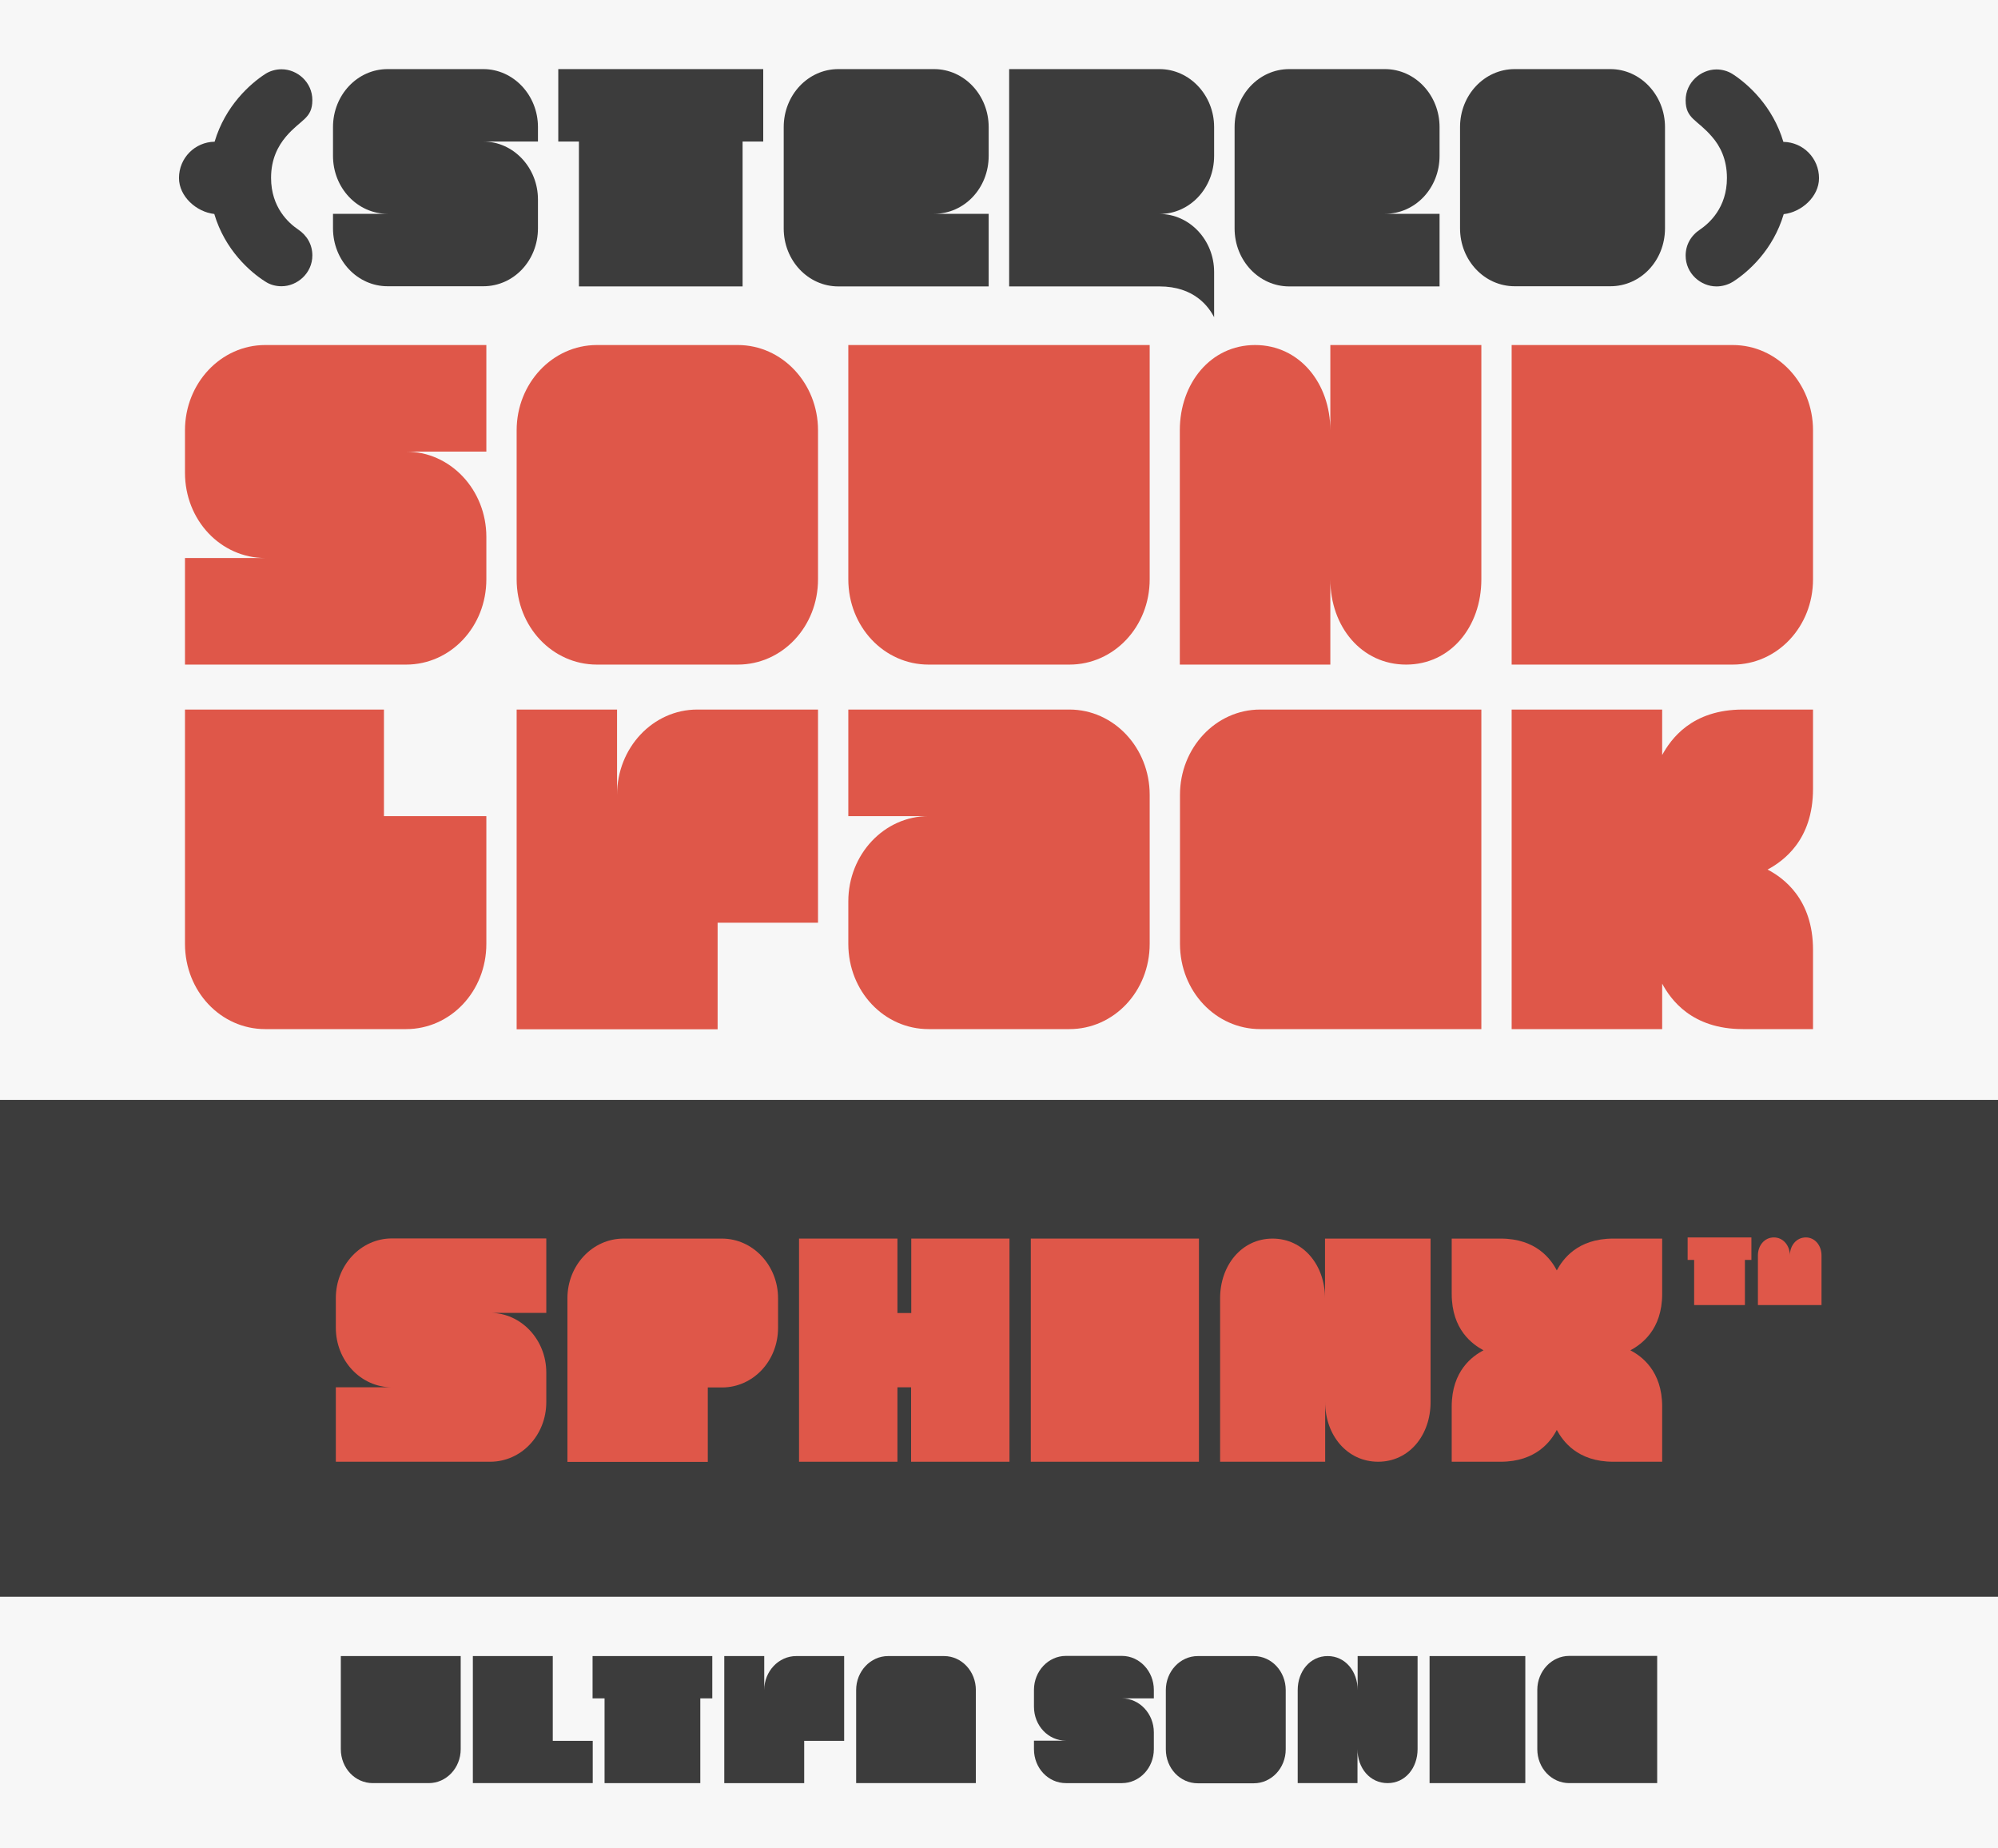
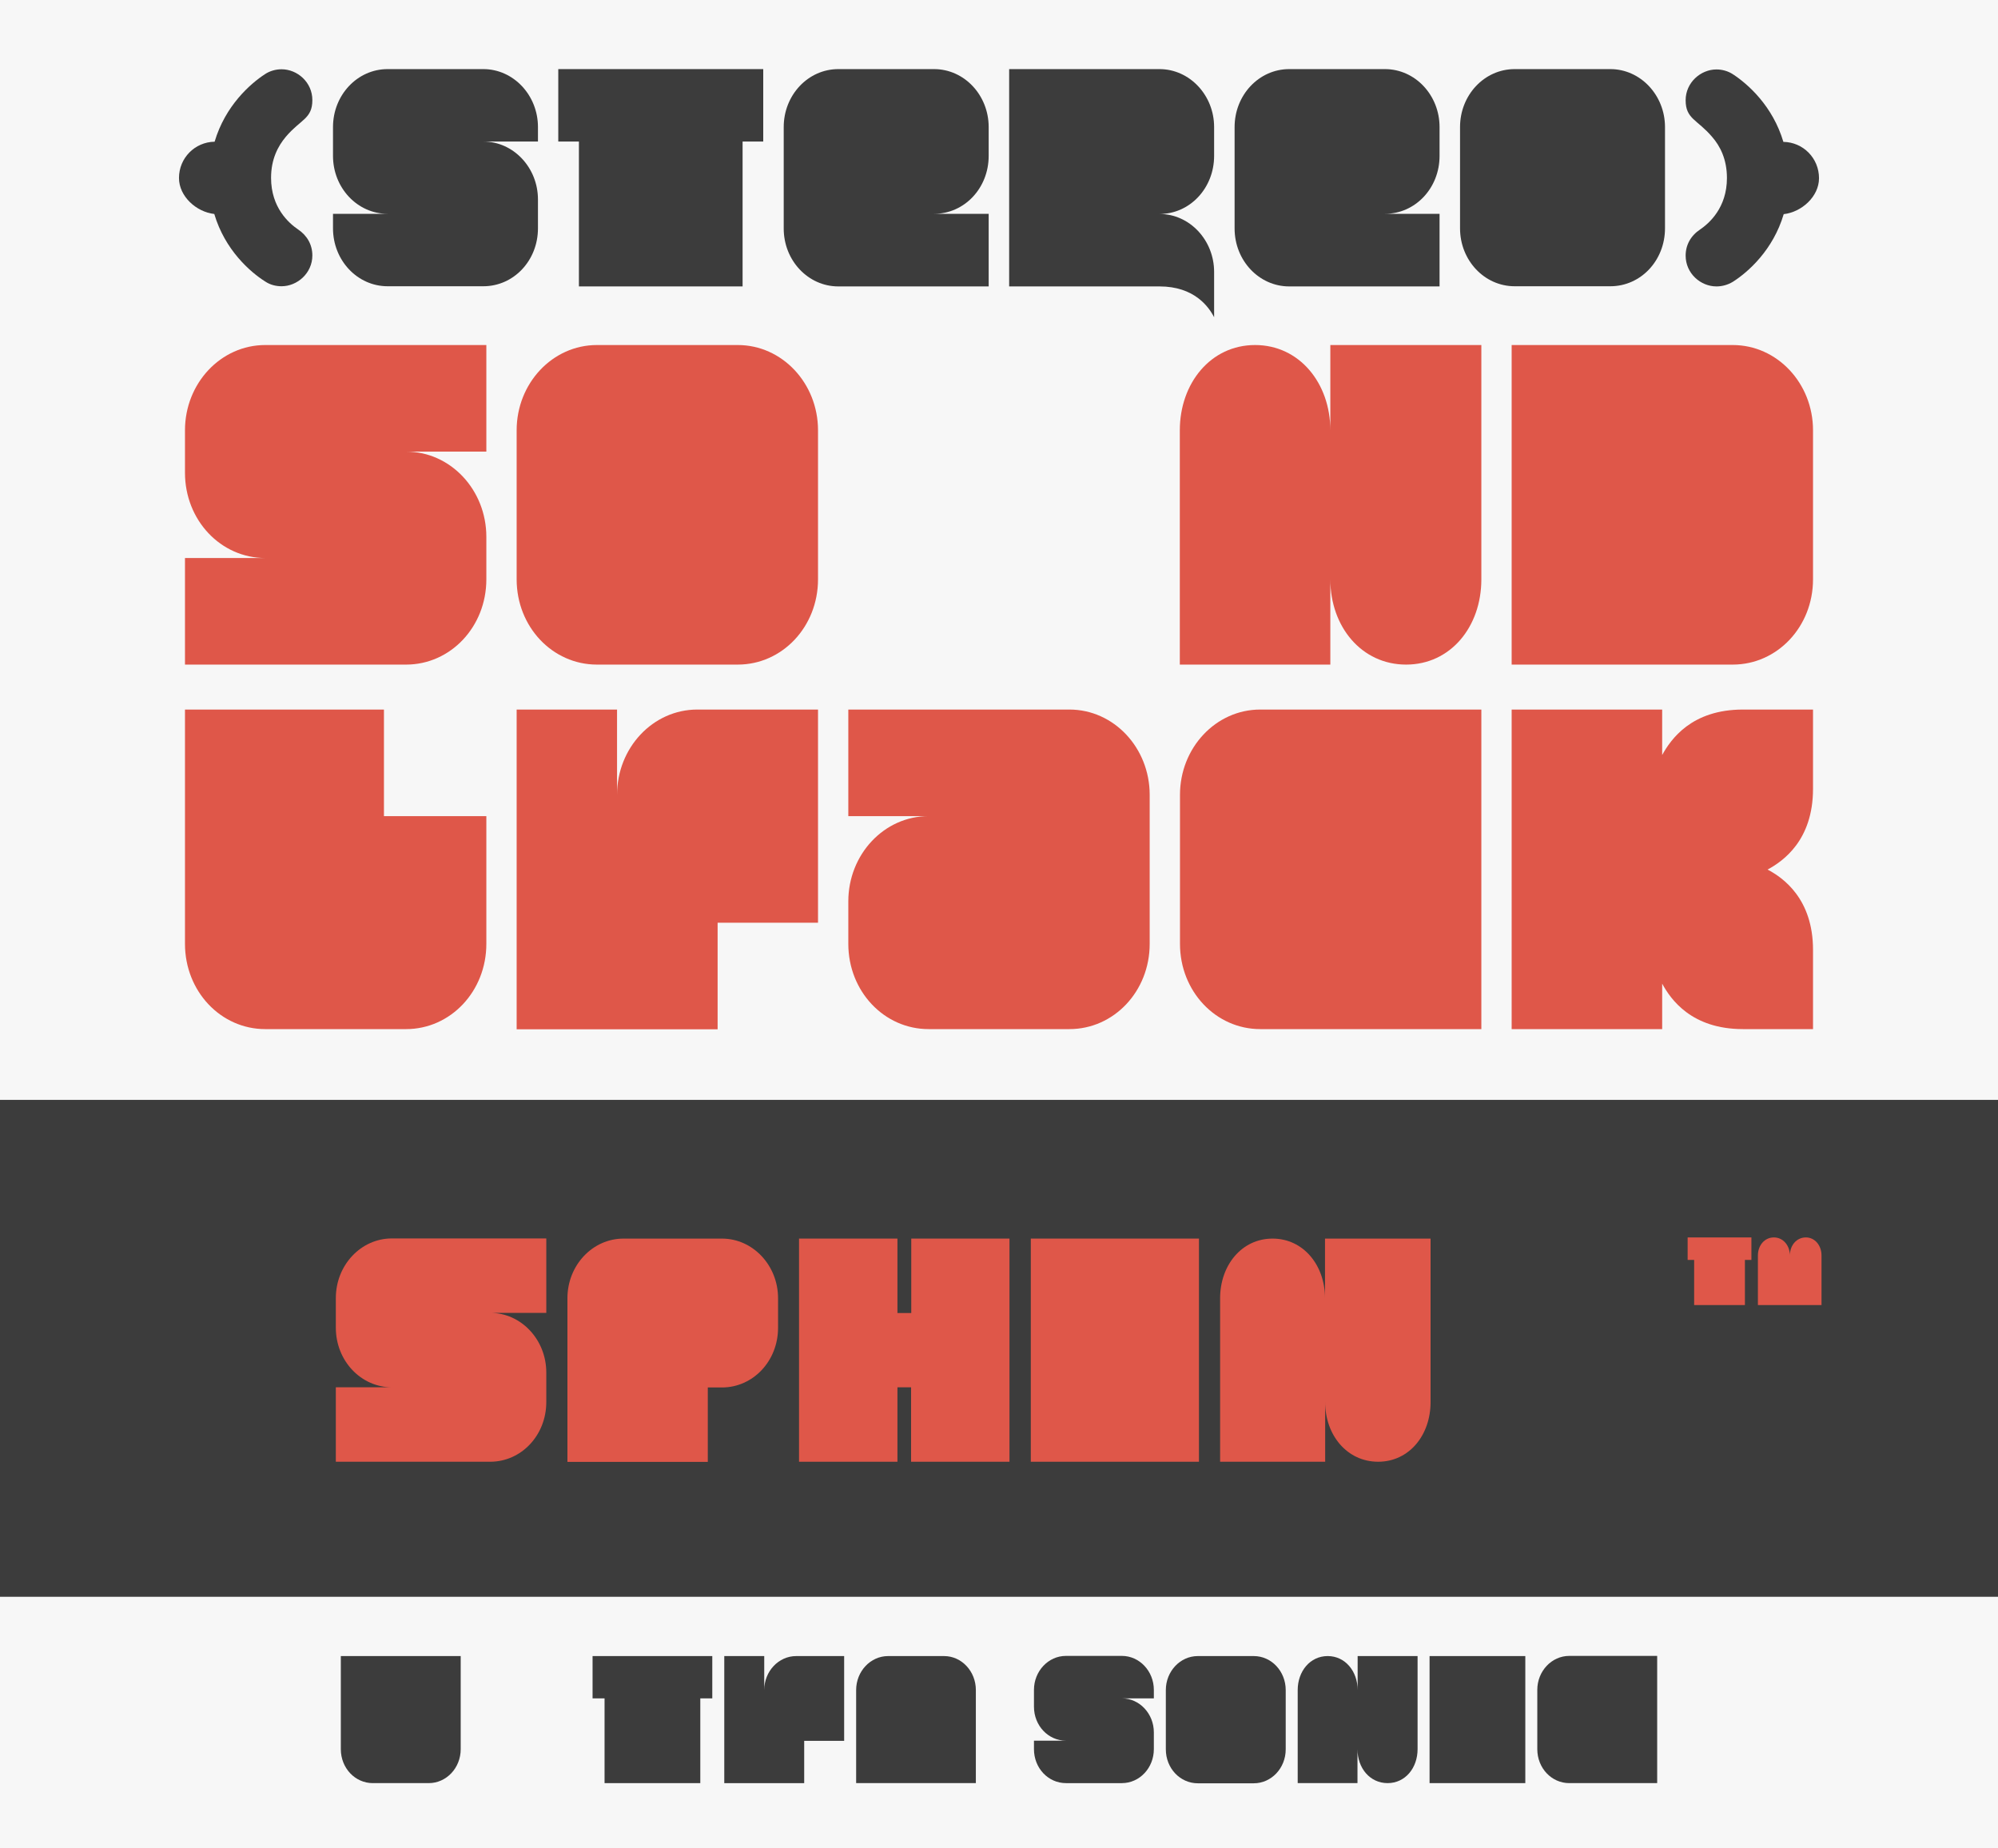
<svg xmlns="http://www.w3.org/2000/svg" version="1.1" x="0px" y="0px" width="1200px" height="1110px" viewBox="0 0 1200 1110" style="enable-background:new 0 0 1200 1110;" xml:space="preserve">
  <rect x="0" y="0" width="1200" height="1110" fill="#333333" stroke="none" />
  <style type="text/css">

	.st0{fill:#F7F7F7;}
	.st1{fill:#3C3C3C;}
	.st2{fill:#DF5749;}

</style>
  <g id="bg">
    <rect x="0" y="660.5" class="st1" width="1200" height="298.5" />
    <rect x="0" y="958.9" class="st0" width="1200" height="151.1" />
    <rect x="0" y="0" class="st0" width="1200" height="660.5" />
  </g>
  <g id="Typo">
    <g>
      <path class="st1" d="M128.7,128.5c-10.7-1.2-21.2-10.5-21.2-21.6c0-12,9.5-21.6,21.4-21.8c6.4-21.6,21.4-34.8,30.3-40.6    c2.9-1.9,6.4-2.9,9.9-2.9c9.5,0,18.5,7.8,18.5,18.5c0,11.3-7,11.5-15.9,22c-4.7,5.6-8.9,13.4-8.9,24.7c0,17.9,10.7,27.2,16.1,30.9    c5.6,3.7,8.7,9.3,8.7,15.7c0,10.7-9.1,18.5-18.5,18.5c-3.3,0-6.8-0.8-9.9-2.9C150.2,163.3,135.1,150.1,128.7,128.5z" />
      <path class="st1" d="M323.1,85h-32.8c18.1,0,32.8,15.7,32.8,34.8v17.3c0,19.4-14.6,34.8-32.8,34.8h-57.5    c-18.1,0-32.8-15.5-32.8-34.8v-8.7h32.8c-18.1,0-32.8-15.5-32.8-34.8V76.3c0-19.2,14.6-34.8,32.8-34.8h57.5    c18.1,0,32.8,15.7,32.8,34.8V85z" />
      <path class="st1" d="M458.4,41.5V85h-12.4v87h-98.3V85h-12.4V41.5H458.4z" />
      <path class="st1" d="M593.8,76.3v17.3c0,19.4-14.6,34.8-32.8,34.8h32.8V172h-90.3c-18.1,0-32.8-15.5-32.8-34.8V76.3    c0-19.2,14.6-34.8,32.8-34.8h57.5C579.2,41.5,593.8,57.2,593.8,76.3z" />
      <path class="st1" d="M696.4,128.5c18.1,0,32.8,15.7,32.8,34.8v27.2c-3.3-6.4-12-18.5-32.8-18.5h-90.3V41.5h90.3    c18.1,0,32.8,15.7,32.8,34.8v17.3C729.2,113,714.6,128.5,696.4,128.5z" />
      <path class="st1" d="M864.6,76.3v17.3c0,19.4-14.6,34.8-32.8,34.8h32.8V172h-90.3c-18.1,0-32.8-15.5-32.8-34.8V76.3    c0-19.2,14.6-34.8,32.8-34.8h57.5C850,41.5,864.6,57.2,864.6,76.3z" />
      <path class="st1" d="M1000,76.3v60.8c0,19.4-14.6,34.8-32.8,34.8h-57.5c-18.1,0-32.8-15.5-32.8-34.8V76.3    c0-19.2,14.6-34.8,32.8-34.8h57.5C985.3,41.5,1000,57.2,1000,76.3z" />
      <path class="st1" d="M1030.9,172c-9.5,0-18.5-7.8-18.5-18.5c0-6.4,3.1-12,8.7-15.7c5.4-3.7,16.1-13,16.1-30.9    c0-11.3-4.1-19.2-8.9-24.7c-8.9-10.5-15.9-10.7-15.9-22c0-10.7,9.1-18.5,18.5-18.5c3.5,0,7,1,9.9,2.9c8.9,5.8,23.9,19,30.3,40.6    c12,0.2,21.4,9.9,21.4,21.8c0,11.1-10.5,20.4-21.2,21.6c-6.4,21.6-21.4,34.8-30.5,40.6C1037.7,171.1,1034.2,172,1030.9,172z" />
    </g>
    <g>
      <path class="st2" d="M292.1,271.2h-48.2c26.7,0,48.2,23,48.2,51.2v25.5c0,28.5-21.5,51.2-48.2,51.2H111.1v-64h48.2    c-26.7,0-48.2-22.7-48.2-51.2v-25.5c0-28.2,21.5-51.2,48.2-51.2h132.8V271.2z" />
      <path class="st2" d="M491.3,258.4v89.5c0,28.5-21.5,51.2-48.2,51.2h-84.6c-26.7,0-48.2-22.7-48.2-51.2v-89.5    c0-28.2,21.5-51.2,48.2-51.2h84.6C469.8,207.2,491.3,230.2,491.3,258.4z" />
-       <path class="st2" d="M690.5,207.2v140.7c0,28.5-21.5,51.2-48.2,51.2h-84.6c-26.7,0-48.2-22.7-48.2-51.2V207.2H690.5z" />
      <path class="st2" d="M889.7,207.2v140.7c0,28.5-18.5,51.2-45.2,51.2s-45.5-22.7-45.5-51.2v51.2h-90.4V258.4    c0-28.2,18.5-51.2,45.2-51.2s45.2,23,45.2,51.2v-51.2H889.7z" />
      <path class="st2" d="M1088.9,258.4v89.5c0,28.5-21.5,51.2-48.2,51.2H907.9V207.2h132.8C1067.4,207.2,1088.9,230.2,1088.9,258.4z" />
    </g>
    <g>
      <path class="st2" d="M292.1,490.1v76.7c0,28.5-21.5,51.2-48.2,51.2h-84.6c-26.7,0-48.2-22.7-48.2-51.2V426.1h119.5v64H292.1z" />
      <path class="st2" d="M491.3,426.1v128H431v64H310.3V426.1h60.3v51.2c0-28.2,21.5-51.2,48.2-51.2H491.3z" />
      <path class="st2" d="M690.5,477.3v89.5c0,28.5-21.5,51.2-48.2,51.2h-84.6c-26.7,0-48.2-22.7-48.2-51.2v-25.5    c0-28.2,21.5-51.2,48.2-51.2h-48.2v-64h132.8C669,426.1,690.5,449.1,690.5,477.3z" />
      <path class="st2" d="M889.7,426.1V618H756.9c-26.7,0-48.2-22.7-48.2-51.2v-89.5c0-28.2,21.5-51.2,48.2-51.2H769H889.7z" />
      <path class="st2" d="M1088.9,473.7c0,30.9-17.9,43.4-27.3,48.5c9.4,4.9,27.3,17.6,27.3,48.2V618h-42.1    c-30.9,0-43.4-17.9-48.5-27.3V618h-90.4V426.1h90.4v27.3c5.2-9.4,17.6-27.3,48.5-27.3h42.1V473.7z" />
    </g>
    <g>
      <path class="st2" d="M328.1,788.4h-33.7c18.6,0,33.7,16.1,33.7,35.8V842c0,19.9-15,35.8-33.7,35.8h-92.7v-44.7h33.7    c-18.6,0-33.7-15.9-33.7-35.8v-17.8c0-19.7,15-35.8,33.7-35.8h92.7V788.4z" />
      <path class="st2" d="M340.8,779.6c0-19.7,15-35.8,33.7-35.8h59.1c18.6,0,33.7,16.1,33.7,35.8v17.8c0,19.9-15,35.8-33.7,35.8h-8.5    v44.7h-84.3V779.6z" />
      <path class="st2" d="M606.3,743.8v134h-59.1v-44.7H539v44.7h-59.1v-134H539v44.7h8.3v-44.7H606.3z" />
      <path class="st2" d="M720.1,877.8h-101v-134h101V877.8z" />
      <path class="st2" d="M859.2,743.8V842c0,19.9-12.9,35.8-31.5,35.8c-18.6,0-31.8-15.9-31.8-35.8v35.8h-63.1v-98.2    c0-19.7,12.9-35.8,31.5-35.8c18.6,0,31.5,16.1,31.5,35.8v-35.8H859.2z" />
-       <path class="st2" d="M998.3,777c0,21.6-12.5,30.3-19.1,33.9c6.6,3.4,19.1,12.3,19.1,33.7v33.2h-29.4c-21.6,0-30.3-12.5-33.9-19.1    c-3.4,6.6-12.3,19.1-33.7,19.1h-29.4v-33.2c0-21.4,12.5-30.3,19.1-33.7c-6.6-3.6-19.1-12.3-19.1-33.9v-33.2h29.4    c21.4,0,30.3,12.5,33.7,19.1c3.6-6.6,12.3-19.1,33.9-19.1h29.4V777z" />
    </g>
    <g>
      <path class="st1" d="M276.7,994.5v55.9c0,11.3-8.6,20.4-19.2,20.4h-33.6c-10.6,0-19.2-9-19.2-20.4v-55.9H276.7z" />
-       <path class="st1" d="M355.9,1070.8h-71.9v-76.3h48v50.9h24V1070.8z" />
      <path class="st1" d="M427.8,994.5v25.4h-7.2v50.9h-57.5v-50.9h-7.2v-25.4H427.8z" />
      <path class="st1" d="M507,994.5v50.9h-24v25.4h-48v-76.3h24v20.4c0-11.2,8.6-20.4,19.2-20.4H507z" />
      <path class="st1" d="M586.1,1014.9v55.9h-71.9v-55.9c0-11.2,8.6-20.4,19.2-20.4H567C577.6,994.5,586.1,1003.7,586.1,1014.9z" />
      <path class="st1" d="M693,1019.9h-19.2c10.6,0,19.2,9.2,19.2,20.4v10.1c0,11.3-8.6,20.4-19.2,20.4h-33.6c-10.6,0-19.2-9-19.2-20.4    v-5.1h19.2c-10.6,0-19.2-9-19.2-20.4v-10.1c0-11.2,8.6-20.4,19.2-20.4h33.6c10.6,0,19.2,9.2,19.2,20.4V1019.9z" />
      <path class="st1" d="M772.2,1014.9v35.6c0,11.3-8.6,20.4-19.2,20.4h-33.6c-10.6,0-19.2-9-19.2-20.4v-35.6    c0-11.2,8.6-20.4,19.2-20.4H753C763.7,994.5,772.2,1003.7,772.2,1014.9z" />
      <path class="st1" d="M851.4,994.5v55.9c0,11.3-7.4,20.4-18,20.4s-18.1-9-18.1-20.4v20.4h-35.9v-55.9c0-11.2,7.4-20.4,18-20.4    c10.6,0,18,9.2,18,20.4v-20.4H851.4z" />
      <path class="st1" d="M916.1,1070.8h-57.5v-76.3h57.5V1070.8z" />
      <path class="st1" d="M995.3,994.5v76.3h-52.8c-10.6,0-19.2-9-19.2-20.4v-35.6c0-11.2,8.6-20.4,19.2-20.4h4.8H995.3z" />
    </g>
    <g>
      <path class="st2" d="M1051.9,743.1v13.5h-3.9v27.1h-30.5v-27.1h-3.9v-13.5H1051.9z M1094,753.9v29.8h-38.2v-29.8    c0-5.9,3.9-10.8,9.6-10.8c5.6,0,9.6,4.9,9.6,10.8c0-5.9,3.9-10.8,9.6-10.8C1090.1,743.1,1094,748,1094,753.9z" />
    </g>
  </g>
</svg>